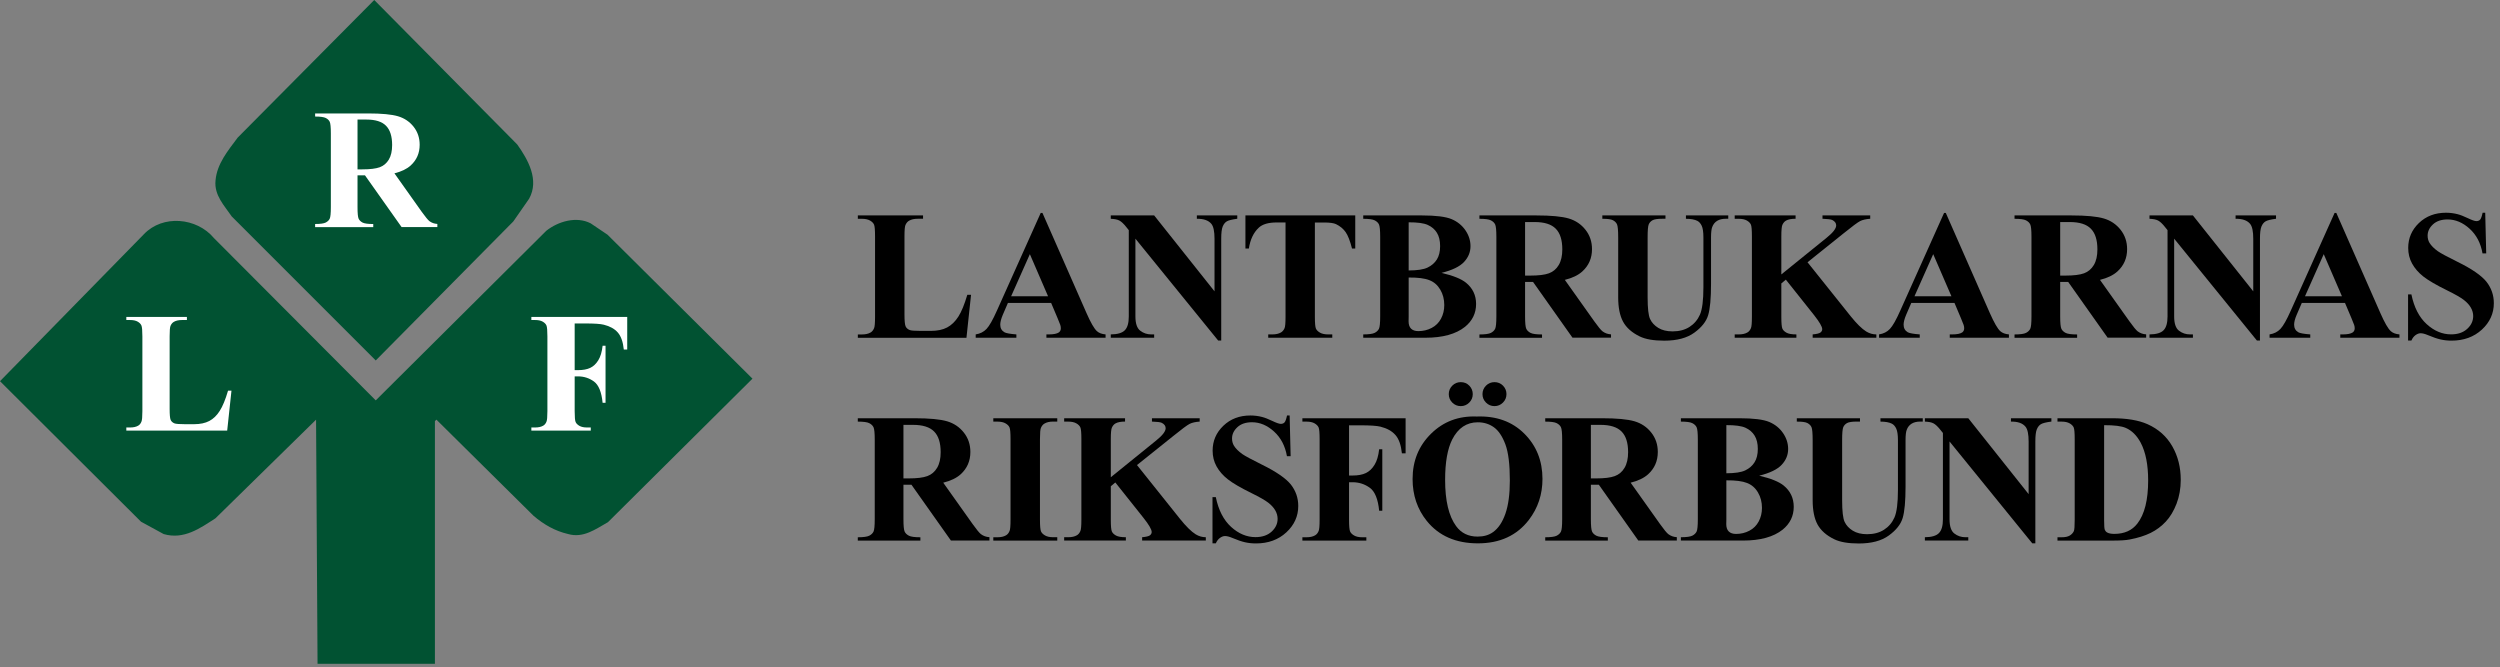
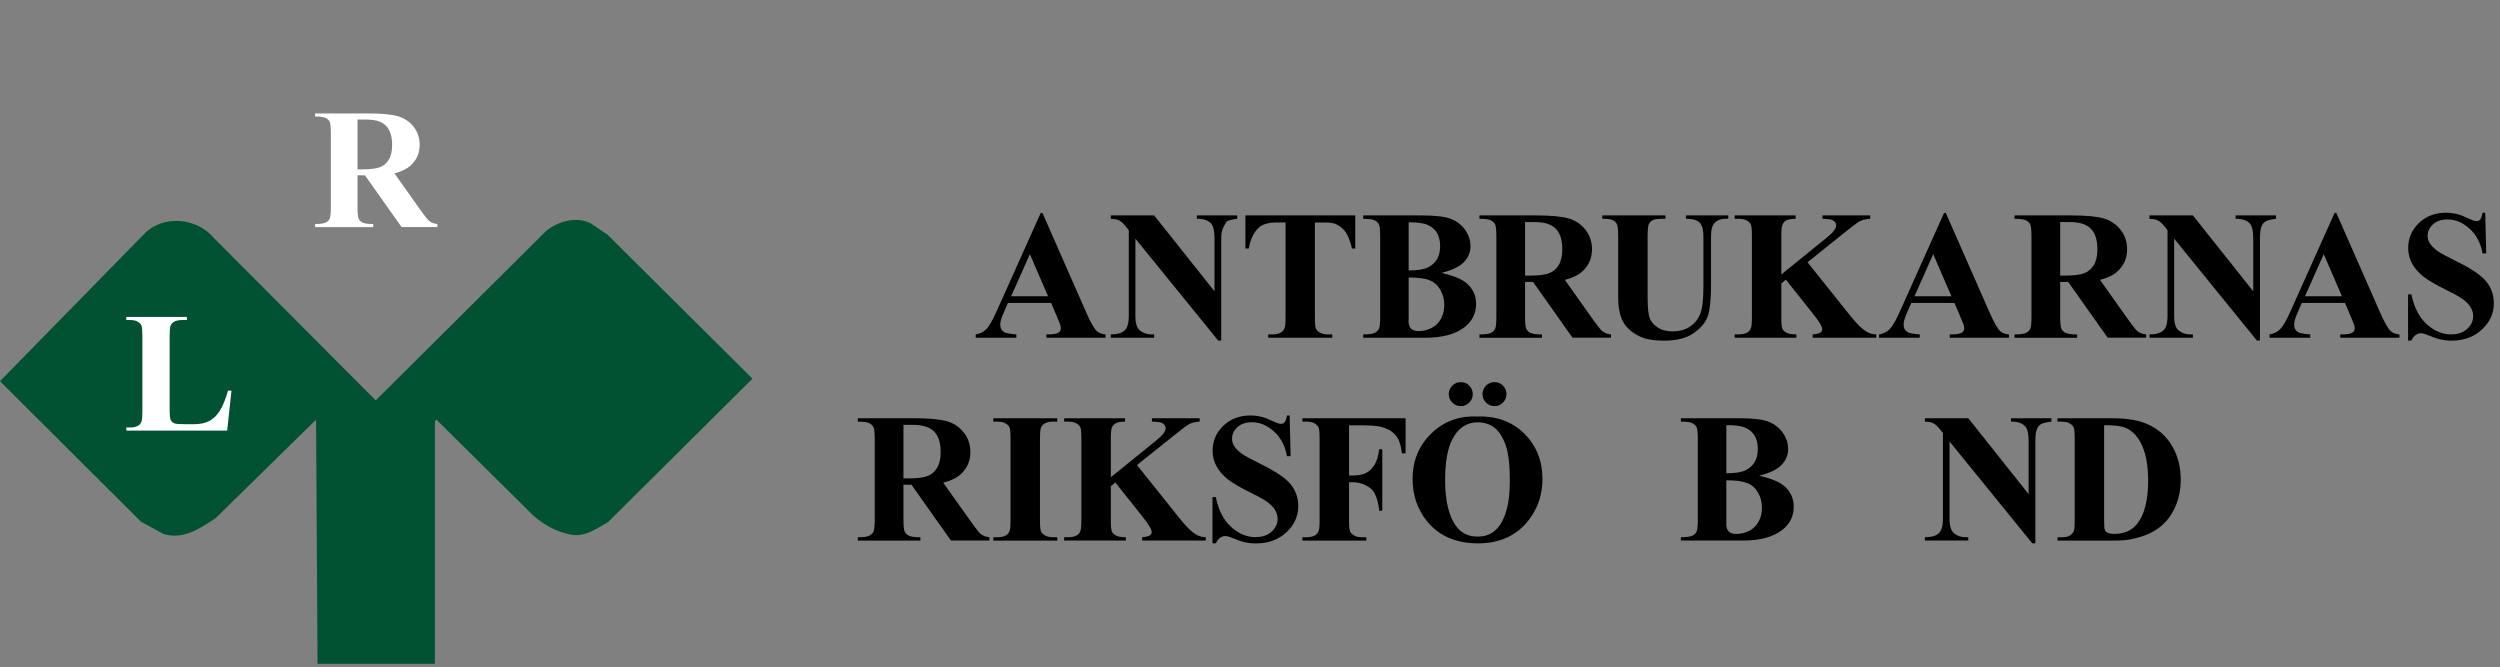
<svg xmlns="http://www.w3.org/2000/svg" width="206" height="55" viewBox="0 0 206 55" fill="none">
  <rect x="0" y="0" width="206" height="55" fill="#808080" stroke="none" />
-   <path d="M80.014 24.294L79.636 27.834H70.686V27.559H71.02C71.313 27.559 71.547 27.507 71.726 27.403C71.856 27.332 71.952 27.213 72.023 27.046C72.078 26.927 72.104 26.616 72.104 26.11V19.478C72.104 18.962 72.078 18.642 72.023 18.512C71.967 18.382 71.859 18.271 71.692 18.174C71.525 18.078 71.302 18.029 71.02 18.029H70.686V17.751H76.059V18.026H75.621C75.328 18.026 75.094 18.078 74.916 18.182C74.786 18.252 74.685 18.371 74.611 18.538C74.555 18.657 74.529 18.969 74.529 19.474V25.899C74.529 26.415 74.559 26.742 74.619 26.883C74.678 27.024 74.793 27.128 74.968 27.198C75.09 27.243 75.391 27.265 75.866 27.265H76.706C77.24 27.265 77.686 27.172 78.043 26.983C78.399 26.794 78.707 26.497 78.967 26.092C79.227 25.687 79.472 25.085 79.706 24.294H80.014Z" fill="black" />
  <path d="M86.614 24.963H83.052L82.629 25.944C82.492 26.271 82.421 26.542 82.421 26.753C82.421 27.036 82.536 27.244 82.763 27.377C82.896 27.455 83.227 27.515 83.75 27.555V27.83H80.397V27.555C80.757 27.5 81.054 27.351 81.288 27.106C81.522 26.861 81.808 26.356 82.15 25.587L85.756 17.544H85.897L89.533 25.81C89.878 26.594 90.164 27.088 90.387 27.288C90.554 27.44 90.791 27.529 91.1 27.555V27.83H86.224V27.555H86.424C86.814 27.555 87.089 27.5 87.249 27.392C87.356 27.314 87.412 27.199 87.412 27.05C87.412 26.961 87.397 26.869 87.368 26.776C87.356 26.731 87.282 26.545 87.145 26.219L86.614 24.963ZM86.361 24.414L84.861 20.942L83.316 24.414H86.361Z" fill="black" />
-   <path d="M95.103 17.751L100.076 24.005V19.671C100.076 19.066 99.99 18.657 99.816 18.445C99.578 18.16 99.177 18.018 98.62 18.029V17.751H101.951V18.026C101.524 18.081 101.238 18.152 101.093 18.238C100.948 18.323 100.833 18.464 100.752 18.661C100.67 18.858 100.629 19.192 100.629 19.667V28.06H100.377L93.558 19.667V26.077C93.558 26.656 93.692 27.05 93.956 27.25C94.219 27.455 94.524 27.555 94.865 27.555H95.103V27.83H91.527V27.555C92.08 27.551 92.47 27.436 92.686 27.213C92.905 26.991 93.012 26.612 93.012 26.077V18.965L92.797 18.698C92.585 18.431 92.396 18.256 92.232 18.171C92.069 18.085 91.835 18.041 91.527 18.029V17.751H95.103Z" fill="black" />
+   <path d="M95.103 17.751L100.076 24.005V19.671C100.076 19.066 99.99 18.657 99.816 18.445C99.578 18.16 99.177 18.018 98.62 18.029V17.751H101.951V18.026C101.524 18.081 101.238 18.152 101.093 18.238C100.67 18.858 100.629 19.192 100.629 19.667V28.06H100.377L93.558 19.667V26.077C93.558 26.656 93.692 27.05 93.956 27.25C94.219 27.455 94.524 27.555 94.865 27.555H95.103V27.83H91.527V27.555C92.08 27.551 92.47 27.436 92.686 27.213C92.905 26.991 93.012 26.612 93.012 26.077V18.965L92.797 18.698C92.585 18.431 92.396 18.256 92.232 18.171C92.069 18.085 91.835 18.041 91.527 18.029V17.751H95.103Z" fill="black" />
  <path d="M111.673 17.751V20.48H111.406C111.246 19.849 111.072 19.4 110.879 19.125C110.686 18.85 110.422 18.631 110.084 18.468C109.895 18.379 109.568 18.334 109.096 18.334H108.346V26.107C108.346 26.623 108.376 26.946 108.431 27.072C108.487 27.202 108.599 27.314 108.766 27.41C108.933 27.507 109.159 27.555 109.445 27.555H109.78V27.83H104.502V27.555H104.837C105.13 27.555 105.364 27.503 105.542 27.399C105.672 27.328 105.772 27.21 105.847 27.043C105.902 26.924 105.928 26.612 105.928 26.107V18.33H105.201C104.521 18.33 104.027 18.475 103.723 18.761C103.292 19.162 103.021 19.734 102.906 20.477H102.623V17.751H111.673Z" fill="black" />
  <path d="M118.781 22.486C119.74 22.709 120.408 22.98 120.798 23.296C121.351 23.745 121.63 24.332 121.63 25.048C121.63 25.806 121.325 26.433 120.716 26.931C119.966 27.529 118.878 27.83 117.452 27.83H112.331V27.555C112.795 27.555 113.114 27.511 113.278 27.425C113.445 27.34 113.56 27.224 113.627 27.087C113.694 26.95 113.727 26.608 113.727 26.062V19.522C113.727 18.977 113.694 18.635 113.627 18.494C113.56 18.353 113.441 18.241 113.274 18.156C113.103 18.07 112.791 18.029 112.331 18.029V17.751H117.162C118.317 17.751 119.134 17.855 119.617 18.059C120.096 18.264 120.475 18.572 120.753 18.98C121.032 19.389 121.169 19.823 121.169 20.284C121.169 20.77 120.995 21.201 120.642 21.58C120.289 21.962 119.669 22.263 118.781 22.486ZM116.074 22.868V26.103L116.067 26.474C116.067 26.742 116.134 26.946 116.271 27.08C116.408 27.217 116.609 27.284 116.876 27.284C117.274 27.284 117.638 27.195 117.972 27.02C118.306 26.846 118.562 26.59 118.741 26.255C118.919 25.921 119.008 25.546 119.008 25.137C119.008 24.666 118.9 24.242 118.681 23.871C118.462 23.496 118.165 23.236 117.782 23.087C117.404 22.935 116.835 22.861 116.074 22.868ZM116.074 22.285C116.776 22.285 117.296 22.207 117.63 22.048C117.964 21.888 118.221 21.665 118.399 21.379C118.577 21.093 118.666 20.726 118.666 20.28C118.666 19.834 118.577 19.467 118.403 19.184C118.228 18.898 117.976 18.683 117.649 18.535C117.322 18.386 116.798 18.316 116.074 18.319V22.285Z" fill="black" />
  <path d="M125.666 23.24V26.066C125.666 26.612 125.7 26.953 125.767 27.095C125.834 27.236 125.952 27.347 126.12 27.433C126.29 27.518 126.602 27.559 127.063 27.559V27.834H121.905V27.559C122.369 27.559 122.688 27.514 122.852 27.429C123.019 27.343 123.134 27.228 123.201 27.091C123.267 26.953 123.301 26.612 123.301 26.066V19.522C123.301 18.977 123.267 18.635 123.201 18.494C123.134 18.353 123.015 18.241 122.848 18.156C122.681 18.07 122.365 18.029 121.905 18.029V17.751H126.587C127.806 17.751 128.701 17.836 129.265 18.003C129.829 18.171 130.29 18.483 130.646 18.936C131.003 19.389 131.181 19.92 131.181 20.529C131.181 21.271 130.914 21.888 130.379 22.371C130.037 22.679 129.558 22.909 128.942 23.061L131.367 26.474C131.683 26.916 131.909 27.191 132.043 27.299C132.247 27.451 132.481 27.537 132.748 27.551V27.826H129.573L126.324 23.232H125.666V23.24ZM125.666 18.293V22.709H126.09C126.781 22.709 127.293 22.646 127.635 22.519C127.976 22.393 128.247 22.166 128.441 21.836C128.637 21.506 128.734 21.078 128.734 20.547C128.734 19.779 128.556 19.21 128.195 18.846C127.835 18.479 127.256 18.297 126.461 18.297H125.666V18.293Z" fill="black" />
  <path d="M132.032 17.751H137.235V18.026H136.975C136.585 18.026 136.314 18.067 136.169 18.148C136.024 18.23 135.92 18.341 135.857 18.486C135.794 18.631 135.764 18.988 135.764 19.563V24.499C135.764 25.401 135.831 25.999 135.968 26.289C136.106 26.582 136.328 26.823 136.64 27.017C136.952 27.21 137.346 27.306 137.821 27.306C138.367 27.306 138.831 27.184 139.214 26.939C139.596 26.694 139.886 26.355 140.076 25.925C140.265 25.494 140.361 24.744 140.361 23.671V19.567C140.361 19.118 140.313 18.794 140.22 18.601C140.128 18.408 140.009 18.275 139.864 18.2C139.641 18.085 139.325 18.029 138.921 18.029V17.751H142.408V18.026H142.2C141.918 18.026 141.684 18.081 141.494 18.197C141.305 18.312 141.171 18.483 141.086 18.709C141.023 18.869 140.989 19.155 140.989 19.563V23.396C140.989 24.58 140.911 25.434 140.755 25.962C140.599 26.489 140.217 26.972 139.615 27.41C139.01 27.852 138.185 28.071 137.138 28.071C136.265 28.071 135.593 27.956 135.114 27.722C134.464 27.407 134.007 26.998 133.74 26.504C133.473 26.01 133.339 25.342 133.339 24.506V19.567C133.339 18.988 133.306 18.627 133.242 18.486C133.179 18.345 133.068 18.234 132.908 18.148C132.748 18.063 132.459 18.026 132.032 18.029V17.751Z" fill="black" />
  <path d="M148.94 21.61L152.487 26.047C152.988 26.671 153.419 27.095 153.779 27.317C154.043 27.477 154.317 27.555 154.611 27.555V27.83H149.363V27.555C149.694 27.525 149.909 27.473 150.006 27.399C150.102 27.325 150.151 27.232 150.151 27.124C150.151 26.916 149.92 26.526 149.467 25.951L147.154 23.043L146.782 23.355V26.107C146.782 26.634 146.812 26.961 146.871 27.087C146.931 27.217 147.046 27.325 147.213 27.418C147.38 27.511 147.651 27.555 148.023 27.555V27.83H142.939V27.555H143.273C143.566 27.555 143.8 27.503 143.979 27.399C144.109 27.328 144.205 27.21 144.276 27.043C144.331 26.924 144.357 26.612 144.357 26.107V19.478C144.357 18.962 144.331 18.642 144.276 18.512C144.22 18.382 144.112 18.271 143.945 18.174C143.778 18.078 143.555 18.029 143.273 18.029H142.939V17.751H147.956V18.026C147.614 18.026 147.354 18.074 147.176 18.174C147.046 18.245 146.946 18.36 146.871 18.523C146.812 18.646 146.782 18.965 146.782 19.474V22.612L150.522 19.585C151.042 19.166 151.302 18.828 151.302 18.575C151.302 18.386 151.194 18.238 150.983 18.13C150.871 18.074 150.604 18.041 150.173 18.026V17.751H154.106V18.026C153.753 18.052 153.478 18.115 153.278 18.215C153.077 18.316 152.613 18.661 151.892 19.244L148.94 21.61Z" fill="black" />
  <path d="M161.05 24.963H157.489L157.065 25.944C156.928 26.271 156.857 26.542 156.857 26.753C156.857 27.036 156.973 27.244 157.199 27.377C157.333 27.455 157.663 27.515 158.187 27.555V27.83H154.833V27.555C155.194 27.5 155.495 27.351 155.725 27.106C155.959 26.861 156.245 26.356 156.586 25.587L160.192 17.544H160.333L163.969 25.81C164.318 26.594 164.6 27.088 164.823 27.288C164.99 27.44 165.228 27.529 165.536 27.555V27.83H160.66V27.555H160.861C161.251 27.555 161.526 27.5 161.685 27.392C161.793 27.314 161.849 27.199 161.849 27.05C161.849 26.961 161.834 26.869 161.804 26.776C161.793 26.731 161.719 26.545 161.581 26.219L161.05 24.963ZM160.798 24.414L159.297 20.942L157.752 24.414H160.798Z" fill="black" />
  <path d="M169.759 23.24V26.066C169.759 26.612 169.792 26.953 169.859 27.095C169.926 27.236 170.045 27.347 170.212 27.433C170.379 27.518 170.695 27.559 171.155 27.559V27.834H165.997V27.559C166.461 27.559 166.78 27.514 166.944 27.429C167.111 27.343 167.226 27.228 167.293 27.091C167.36 26.953 167.393 26.612 167.393 26.066V19.522C167.393 18.977 167.36 18.635 167.293 18.494C167.226 18.353 167.107 18.241 166.94 18.156C166.773 18.07 166.457 18.029 165.997 18.029V17.751H170.68C171.898 17.751 172.793 17.836 173.357 18.003C173.922 18.171 174.382 18.483 174.739 18.936C175.095 19.389 175.274 19.92 175.274 20.529C175.274 21.271 175.006 21.888 174.471 22.371C174.13 22.679 173.651 22.909 173.038 23.061L175.463 26.474C175.779 26.916 176.005 27.191 176.139 27.299C176.343 27.451 176.577 27.537 176.844 27.551V27.826H173.669L170.42 23.232H169.759V23.24ZM169.759 18.293V22.709H170.182C170.873 22.709 171.385 22.646 171.727 22.519C172.069 22.393 172.336 22.166 172.533 21.836C172.73 21.506 172.826 21.078 172.826 20.547C172.826 19.779 172.648 19.21 172.288 18.846C171.928 18.479 171.348 18.297 170.553 18.297H169.759V18.293Z" fill="black" />
  <path d="M180.696 17.751L185.668 24.005V19.671C185.668 19.066 185.583 18.657 185.408 18.445C185.17 18.16 184.773 18.018 184.212 18.029V17.751H187.544V18.026C187.116 18.081 186.83 18.152 186.686 18.238C186.541 18.323 186.426 18.464 186.344 18.661C186.262 18.858 186.221 19.192 186.221 19.667V28.06H185.969L179.151 19.667V26.077C179.151 26.656 179.284 27.05 179.548 27.25C179.812 27.455 180.116 27.555 180.458 27.555H180.696V27.83H177.119V27.555C177.676 27.551 178.063 27.436 178.278 27.213C178.497 26.991 178.605 26.612 178.605 26.077V18.965L178.389 18.698C178.178 18.431 177.988 18.256 177.825 18.171C177.661 18.085 177.427 18.041 177.119 18.029V17.751H180.696Z" fill="black" />
  <path d="M193.229 24.963H189.668L189.244 25.944C189.103 26.271 189.036 26.542 189.036 26.753C189.036 27.036 189.152 27.244 189.378 27.377C189.512 27.455 189.842 27.515 190.366 27.555V27.83H187.012V27.555C187.373 27.5 187.67 27.351 187.904 27.106C188.138 26.861 188.424 26.356 188.765 25.587L192.371 17.544H192.512L196.148 25.81C196.493 26.594 196.779 27.088 197.002 27.288C197.169 27.44 197.407 27.529 197.715 27.555V27.83H192.839V27.555H193.04C193.43 27.555 193.704 27.5 193.864 27.392C193.972 27.314 194.028 27.199 194.028 27.05C194.028 26.961 194.013 26.869 193.983 26.776C193.972 26.731 193.898 26.545 193.76 26.219L193.229 24.963ZM192.977 24.414L191.476 20.942L189.931 24.414H192.977Z" fill="black" />
  <path d="M204.782 17.521L204.864 20.882H204.56C204.415 20.039 204.062 19.363 203.501 18.851C202.937 18.338 202.331 18.082 201.678 18.082C201.173 18.082 200.772 18.216 200.478 18.487C200.185 18.758 200.036 19.07 200.036 19.419C200.036 19.642 200.088 19.839 200.192 20.013C200.337 20.247 200.567 20.478 200.883 20.704C201.117 20.867 201.652 21.157 202.495 21.573C203.676 22.152 204.47 22.702 204.883 23.215C205.287 23.731 205.492 24.321 205.492 24.982C205.492 25.825 205.165 26.549 204.508 27.158C203.85 27.764 203.018 28.068 202.005 28.068C201.685 28.068 201.388 28.035 201.106 27.972C200.824 27.909 200.467 27.786 200.044 27.608C199.806 27.508 199.609 27.459 199.457 27.459C199.327 27.459 199.193 27.508 199.048 27.608C198.904 27.708 198.788 27.857 198.699 28.061H198.425V24.258H198.699C198.918 25.328 199.338 26.145 199.958 26.709C200.578 27.274 201.251 27.552 201.971 27.552C202.524 27.552 202.97 27.4 203.297 27.099C203.627 26.798 203.791 26.445 203.791 26.044C203.791 25.807 203.728 25.576 203.601 25.354C203.475 25.131 203.282 24.919 203.026 24.719C202.77 24.518 202.313 24.258 201.659 23.935C200.742 23.486 200.085 23.099 199.683 22.784C199.282 22.468 198.974 22.112 198.759 21.722C198.543 21.332 198.436 20.901 198.436 20.429C198.436 19.627 198.729 18.944 199.32 18.376C199.91 17.811 200.653 17.529 201.551 17.529C201.878 17.529 202.194 17.57 202.502 17.648C202.736 17.707 203.018 17.819 203.353 17.978C203.687 18.138 203.921 18.22 204.054 18.22C204.184 18.22 204.285 18.179 204.359 18.101C204.433 18.023 204.504 17.83 204.567 17.529H204.782V17.521Z" fill="black" />
  <path d="M74.444 39.952V42.778C74.444 43.324 74.477 43.665 74.544 43.806C74.611 43.948 74.73 44.059 74.897 44.144C75.064 44.23 75.38 44.271 75.84 44.271V44.545H70.682V44.271C71.146 44.271 71.462 44.226 71.629 44.141C71.796 44.055 71.911 43.94 71.978 43.803C72.045 43.665 72.078 43.324 72.078 42.778V36.234C72.078 35.688 72.045 35.347 71.978 35.206C71.911 35.065 71.792 34.953 71.625 34.868C71.458 34.782 71.142 34.741 70.682 34.741V34.463H75.365C76.583 34.463 77.478 34.548 78.043 34.715C78.607 34.883 79.067 35.194 79.424 35.648C79.781 36.101 79.959 36.632 79.959 37.241C79.959 37.983 79.691 38.6 79.157 39.083C78.815 39.391 78.336 39.621 77.723 39.773L80.148 43.186C80.464 43.628 80.69 43.903 80.824 44.011C81.028 44.163 81.262 44.248 81.53 44.263V44.538H78.354L75.105 39.944H74.444V39.952ZM74.444 35.005V39.421H74.867C75.558 39.421 76.07 39.358 76.412 39.231C76.754 39.105 77.021 38.878 77.218 38.548C77.415 38.217 77.511 37.79 77.511 37.259C77.511 36.49 77.333 35.922 76.973 35.558C76.613 35.191 76.033 35.009 75.239 35.009H74.444V35.005Z" fill="black" />
  <path d="M87.119 44.271V44.545H81.849V44.271H82.183C82.477 44.271 82.711 44.219 82.889 44.115C83.019 44.044 83.115 43.925 83.186 43.758C83.242 43.639 83.268 43.327 83.268 42.822V36.19C83.268 35.673 83.242 35.354 83.186 35.224C83.13 35.094 83.023 34.983 82.856 34.886C82.688 34.79 82.466 34.741 82.183 34.741H81.849V34.463H87.119V34.738H86.785C86.491 34.738 86.257 34.79 86.079 34.894C85.949 34.964 85.849 35.083 85.775 35.25C85.719 35.369 85.693 35.681 85.693 36.186V42.819C85.693 43.335 85.722 43.658 85.778 43.784C85.834 43.914 85.945 44.026 86.112 44.122C86.279 44.219 86.502 44.267 86.785 44.267H87.119V44.271Z" fill="black" />
  <path d="M93.688 38.321L97.235 42.759C97.736 43.383 98.167 43.806 98.527 44.029C98.791 44.189 99.066 44.267 99.359 44.267V44.542H94.112V44.267C94.442 44.237 94.657 44.185 94.754 44.111C94.85 44.037 94.899 43.944 94.899 43.836C94.899 43.628 94.672 43.238 94.216 42.663L91.902 39.755L91.531 40.067V42.819C91.531 43.346 91.56 43.673 91.62 43.799C91.679 43.929 91.794 44.037 91.961 44.13C92.128 44.222 92.4 44.267 92.771 44.267V44.542H87.687V44.267H88.021C88.314 44.267 88.549 44.215 88.727 44.111C88.857 44.04 88.953 43.922 89.024 43.755C89.079 43.636 89.106 43.324 89.106 42.819V36.19C89.106 35.673 89.079 35.354 89.024 35.224C88.968 35.094 88.86 34.983 88.693 34.886C88.526 34.79 88.303 34.741 88.021 34.741H87.687V34.463H92.704V34.738C92.362 34.738 92.102 34.786 91.924 34.886C91.794 34.957 91.694 35.072 91.62 35.235C91.56 35.358 91.531 35.677 91.531 36.186V39.324L95.27 36.297C95.79 35.878 96.05 35.54 96.05 35.287C96.05 35.098 95.942 34.949 95.731 34.842C95.623 34.786 95.352 34.753 94.921 34.738V34.463H98.854V34.738C98.501 34.764 98.226 34.827 98.026 34.927C97.825 35.027 97.361 35.373 96.641 35.956L93.688 38.321Z" fill="black" />
  <path d="M106.266 34.232L106.348 37.593H106.044C105.899 36.75 105.546 36.074 104.985 35.562C104.424 35.049 103.815 34.793 103.162 34.793C102.657 34.793 102.256 34.927 101.962 35.198C101.669 35.469 101.52 35.781 101.52 36.13C101.52 36.353 101.572 36.55 101.676 36.724C101.821 36.958 102.051 37.188 102.367 37.415C102.601 37.578 103.139 37.868 103.979 38.284C105.156 38.863 105.954 39.413 106.367 39.925C106.771 40.442 106.976 41.032 106.976 41.693C106.976 42.536 106.649 43.26 105.992 43.869C105.334 44.475 104.502 44.779 103.489 44.779C103.173 44.779 102.872 44.746 102.59 44.683C102.308 44.62 101.951 44.497 101.528 44.319C101.29 44.218 101.093 44.17 100.941 44.17C100.811 44.17 100.677 44.218 100.532 44.319C100.388 44.419 100.273 44.568 100.183 44.772H99.909V40.965H100.183C100.402 42.035 100.822 42.852 101.442 43.416C102.062 43.981 102.735 44.259 103.455 44.259C104.008 44.259 104.454 44.107 104.781 43.806C105.111 43.505 105.275 43.153 105.275 42.752C105.275 42.514 105.212 42.284 105.085 42.061C104.959 41.838 104.766 41.626 104.51 41.426C104.254 41.225 103.797 40.965 103.143 40.642C102.226 40.193 101.569 39.807 101.168 39.491C100.766 39.175 100.458 38.819 100.243 38.429C100.027 38.039 99.92 37.608 99.92 37.136C99.92 36.334 100.213 35.651 100.804 35.083C101.394 34.518 102.137 34.236 103.035 34.236C103.362 34.236 103.682 34.277 103.986 34.355C104.22 34.414 104.502 34.526 104.837 34.685C105.171 34.845 105.405 34.927 105.538 34.927C105.668 34.927 105.769 34.886 105.843 34.808C105.917 34.73 105.988 34.537 106.051 34.236H106.266V34.232Z" fill="black" />
  <path d="M111.161 35.042V39.183H111.451C111.896 39.183 112.26 39.116 112.542 38.982C112.825 38.849 113.066 38.622 113.259 38.306C113.456 37.991 113.582 37.56 113.642 37.022H113.902V42.083H113.642C113.549 41.125 113.293 40.498 112.873 40.193C112.453 39.889 111.978 39.736 111.451 39.736H111.161V42.822C111.161 43.339 111.191 43.662 111.246 43.788C111.302 43.918 111.413 44.029 111.581 44.126C111.748 44.222 111.97 44.271 112.253 44.271H112.587V44.545H107.317V44.271H107.651C107.945 44.271 108.179 44.219 108.357 44.115C108.487 44.044 108.584 43.925 108.654 43.758C108.71 43.639 108.736 43.327 108.736 42.822V36.19C108.736 35.673 108.71 35.354 108.654 35.224C108.598 35.094 108.487 34.983 108.324 34.886C108.157 34.79 107.934 34.741 107.651 34.741H107.317V34.463H115.822V37.356H115.517C115.446 36.676 115.272 36.175 114.986 35.848C114.7 35.521 114.288 35.291 113.749 35.157C113.452 35.083 112.903 35.046 112.097 35.046H111.161V35.042Z" fill="black" />
  <path d="M121.682 34.321C123.286 34.262 124.593 34.73 125.596 35.725C126.599 36.72 127.1 37.968 127.1 39.465C127.1 40.742 126.725 41.867 125.978 42.84C124.987 44.129 123.587 44.772 121.778 44.772C119.966 44.772 118.562 44.155 117.571 42.93C116.787 41.957 116.397 40.805 116.397 39.472C116.397 37.976 116.906 36.728 117.927 35.729C118.941 34.733 120.196 34.262 121.682 34.321ZM121.771 34.797C120.85 34.797 120.148 35.268 119.665 36.208C119.275 36.98 119.078 38.091 119.078 39.539C119.078 41.258 119.379 42.529 119.985 43.353C120.404 43.929 120.995 44.215 121.752 44.215C122.265 44.215 122.688 44.092 123.03 43.843C123.468 43.528 123.806 43.019 124.047 42.324C124.289 41.626 124.411 40.72 124.411 39.598C124.411 38.265 124.289 37.266 124.04 36.605C123.791 35.944 123.475 35.476 123.093 35.205C122.714 34.934 122.272 34.797 121.771 34.797ZM120.367 31.488C120.646 31.488 120.88 31.584 121.069 31.777C121.258 31.971 121.355 32.205 121.355 32.476C121.355 32.747 121.258 32.981 121.065 33.174C120.872 33.367 120.638 33.464 120.367 33.464C120.096 33.464 119.862 33.367 119.669 33.174C119.476 32.981 119.379 32.747 119.379 32.476C119.379 32.205 119.476 31.971 119.669 31.777C119.862 31.584 120.092 31.488 120.367 31.488ZM123.145 31.488C123.423 31.488 123.657 31.584 123.847 31.777C124.036 31.971 124.133 32.205 124.133 32.476C124.133 32.747 124.036 32.981 123.843 33.174C123.65 33.367 123.416 33.464 123.145 33.464C122.874 33.464 122.64 33.367 122.447 33.174C122.254 32.981 122.157 32.747 122.157 32.476C122.157 32.205 122.254 31.971 122.447 31.777C122.64 31.584 122.874 31.488 123.145 31.488Z" fill="black" />
-   <path d="M131.088 39.952V42.778C131.088 43.324 131.122 43.665 131.189 43.806C131.256 43.948 131.374 44.059 131.542 44.144C131.712 44.23 132.024 44.271 132.485 44.271V44.545H127.327V44.271C127.791 44.271 128.11 44.226 128.274 44.141C128.441 44.055 128.556 43.94 128.623 43.803C128.689 43.665 128.723 43.324 128.723 42.778V36.234C128.723 35.688 128.689 35.347 128.623 35.206C128.556 35.065 128.437 34.953 128.27 34.868C128.103 34.782 127.787 34.741 127.327 34.741V34.463H132.009C133.228 34.463 134.123 34.548 134.687 34.715C135.251 34.883 135.712 35.194 136.068 35.648C136.425 36.101 136.603 36.632 136.603 37.241C136.603 37.983 136.336 38.6 135.801 39.083C135.459 39.391 134.98 39.621 134.364 39.773L136.789 43.186C137.105 43.628 137.331 43.903 137.465 44.011C137.669 44.163 137.903 44.248 138.17 44.263V44.538H134.995L131.746 39.944H131.088V39.952ZM131.088 35.005V39.421H131.512C132.203 39.421 132.715 39.358 133.057 39.231C133.398 39.105 133.669 38.878 133.863 38.548C134.059 38.217 134.156 37.79 134.156 37.259C134.156 36.49 133.978 35.922 133.617 35.558C133.257 35.191 132.678 35.009 131.883 35.009H131.088V35.005Z" fill="black" />
  <path d="M144.959 39.198C145.913 39.421 146.586 39.692 146.972 40.007C147.525 40.457 147.804 41.044 147.804 41.76C147.804 42.518 147.499 43.145 146.89 43.643C146.14 44.241 145.052 44.542 143.626 44.542H138.505V44.267C138.969 44.267 139.285 44.222 139.452 44.137C139.619 44.052 139.734 43.936 139.801 43.799C139.868 43.662 139.901 43.32 139.901 42.774V36.234C139.901 35.688 139.868 35.347 139.801 35.206C139.734 35.065 139.615 34.953 139.448 34.868C139.281 34.782 138.965 34.741 138.505 34.741V34.463H143.336C144.491 34.463 145.308 34.567 145.791 34.771C146.27 34.975 146.649 35.284 146.927 35.692C147.206 36.101 147.343 36.535 147.343 36.996C147.343 37.482 147.169 37.913 146.816 38.292C146.467 38.674 145.847 38.975 144.959 39.198ZM142.252 39.58V42.815L142.244 43.186C142.244 43.454 142.311 43.658 142.449 43.792C142.586 43.929 142.786 43.996 143.054 43.996C143.451 43.996 143.815 43.907 144.149 43.732C144.484 43.558 144.74 43.301 144.918 42.967C145.096 42.633 145.186 42.258 145.186 41.849C145.186 41.378 145.078 40.954 144.859 40.583C144.64 40.208 144.343 39.948 143.96 39.799C143.581 39.647 143.013 39.573 142.252 39.58ZM142.252 38.997C142.954 38.997 143.474 38.919 143.808 38.76C144.142 38.6 144.398 38.377 144.576 38.091C144.755 37.805 144.844 37.438 144.844 36.992C144.844 36.546 144.755 36.179 144.58 35.896C144.406 35.61 144.153 35.395 143.826 35.246C143.5 35.098 142.972 35.027 142.252 35.031V38.997Z" fill="black" />
-   <path d="M148.06 34.463H153.263V34.738H153.003C152.613 34.738 152.342 34.779 152.197 34.86C152.052 34.942 151.948 35.053 151.885 35.198C151.822 35.343 151.792 35.7 151.792 36.275V41.211C151.792 42.113 151.859 42.711 151.996 43.001C152.134 43.294 152.357 43.535 152.669 43.728C152.98 43.922 153.374 44.018 153.849 44.018C154.395 44.018 154.86 43.896 155.242 43.651C155.628 43.405 155.914 43.067 156.104 42.637C156.293 42.206 156.39 41.456 156.39 40.383V36.279C156.39 35.83 156.341 35.506 156.248 35.313C156.156 35.12 156.037 34.986 155.892 34.912C155.669 34.797 155.353 34.741 154.949 34.741V34.463H158.436V34.738H158.228C157.946 34.738 157.712 34.793 157.522 34.908C157.333 35.024 157.195 35.194 157.114 35.421C157.051 35.581 157.017 35.867 157.017 36.275V40.108C157.017 41.292 156.939 42.147 156.783 42.674C156.627 43.201 156.245 43.684 155.643 44.122C155.038 44.564 154.213 44.783 153.166 44.783C152.293 44.783 151.621 44.668 151.142 44.434C150.492 44.118 150.036 43.71 149.764 43.216C149.497 42.722 149.363 42.054 149.363 41.218V36.279C149.363 35.7 149.33 35.339 149.267 35.198C149.204 35.057 149.092 34.946 148.933 34.86C148.773 34.775 148.483 34.738 148.056 34.741V34.463H148.06Z" fill="black" />
  <path d="M162.187 34.463L167.159 40.717V36.383C167.159 35.778 167.074 35.369 166.899 35.157C166.662 34.871 166.264 34.73 165.703 34.741V34.463H169.035V34.738C168.608 34.793 168.322 34.864 168.177 34.949C168.032 35.035 167.917 35.176 167.835 35.373C167.753 35.57 167.713 35.904 167.713 36.379V44.772H167.46L160.642 36.379V42.789C160.642 43.368 160.775 43.762 161.039 43.962C161.303 44.167 161.607 44.267 161.949 44.267H162.187V44.542H158.61V44.267C159.167 44.263 159.554 44.148 159.769 43.925C159.988 43.703 160.096 43.324 160.096 42.789V35.677L159.88 35.41C159.669 35.142 159.479 34.968 159.316 34.883C159.153 34.797 158.919 34.753 158.61 34.741V34.463H162.187Z" fill="black" />
  <path d="M169.536 44.545V44.271H169.87C170.164 44.271 170.386 44.226 170.542 44.133C170.698 44.04 170.813 43.918 170.888 43.758C170.932 43.654 170.955 43.342 170.955 42.822V36.19C170.955 35.673 170.929 35.354 170.873 35.224C170.817 35.094 170.706 34.983 170.542 34.886C170.375 34.79 170.152 34.741 169.87 34.741H169.536V34.463H174.048C175.251 34.463 176.22 34.626 176.956 34.953C177.854 35.354 178.534 35.963 178.998 36.776C179.463 37.59 179.693 38.507 179.693 39.536C179.693 40.245 179.578 40.899 179.351 41.497C179.121 42.094 178.827 42.588 178.467 42.975C178.107 43.364 177.687 43.676 177.216 43.91C176.74 44.144 176.165 44.326 175.478 44.456C175.177 44.516 174.698 44.545 174.052 44.545H169.536ZM173.38 35.035V42.9C173.38 43.316 173.398 43.572 173.439 43.665C173.48 43.758 173.547 43.833 173.639 43.881C173.773 43.955 173.966 43.992 174.219 43.992C175.047 43.992 175.678 43.71 176.116 43.145C176.711 42.384 177.008 41.196 177.008 39.592C177.008 38.299 176.804 37.263 176.399 36.49C176.076 35.885 175.663 35.473 175.158 35.258C174.802 35.105 174.208 35.031 173.38 35.035Z" fill="black" />
-   <path d="M30.961 29.702L42.298 18.245L43.598 16.377C44.453 14.832 43.517 13.169 42.622 11.906L30.838 0L19.586 11.338C18.773 12.433 17.878 13.492 17.759 14.873C17.636 16.091 18.49 16.945 19.099 17.84L30.961 29.702Z" fill="#015232" />
  <path d="M48.675 18.405C47.498 17.796 45.994 18.241 45.017 19.014L30.961 32.992L17.633 19.623C16.21 17.915 13.406 17.673 11.861 19.296L0 31.41L11.62 42.989L13.488 44.007C15.155 44.493 16.496 43.52 17.755 42.707L26.044 34.581L26.166 54.695H35.837V34.7L35.959 34.578L43.962 42.499C44.816 43.23 45.749 43.758 46.807 44.003C48.066 44.367 49.083 43.598 50.097 43.026L62.003 31.202L50.056 19.337L48.675 18.405Z" fill="#015232" />
  <path d="M29.46 14.446V17.068C29.46 17.573 29.49 17.892 29.553 18.026C29.616 18.156 29.724 18.26 29.88 18.342C30.036 18.42 30.329 18.46 30.756 18.46V18.717H25.966V18.457C26.4 18.457 26.694 18.416 26.846 18.334C26.998 18.253 27.11 18.148 27.169 18.019C27.232 17.889 27.262 17.573 27.262 17.064V10.992C27.262 10.487 27.232 10.168 27.169 10.034C27.106 9.904 26.998 9.8 26.842 9.722C26.686 9.644 26.393 9.603 25.966 9.603V9.347H30.314C31.447 9.347 32.275 9.425 32.799 9.581C33.323 9.737 33.753 10.027 34.084 10.446C34.414 10.866 34.581 11.36 34.581 11.928C34.581 12.619 34.333 13.187 33.835 13.64C33.519 13.926 33.074 14.138 32.502 14.283L34.752 17.454C35.046 17.863 35.257 18.119 35.38 18.219C35.569 18.36 35.788 18.438 36.037 18.453V18.709H33.089L30.073 14.446H29.46ZM29.46 9.856V13.956H29.854C30.493 13.956 30.972 13.896 31.291 13.781C31.611 13.662 31.859 13.451 32.041 13.146C32.223 12.842 32.312 12.441 32.312 11.947C32.312 11.234 32.145 10.706 31.811 10.365C31.477 10.023 30.938 9.852 30.199 9.852H29.46V9.856Z" fill="white" />
  <path d="M19.073 32.194L18.721 35.48H10.409V35.224H10.721C10.992 35.224 11.212 35.176 11.379 35.079C11.498 35.016 11.59 34.904 11.653 34.748C11.706 34.637 11.732 34.347 11.732 33.88V27.719C11.732 27.239 11.706 26.942 11.653 26.82C11.601 26.701 11.501 26.593 11.345 26.504C11.193 26.415 10.985 26.37 10.721 26.37H10.409V26.114H15.401V26.37H14.992C14.721 26.37 14.502 26.419 14.335 26.515C14.216 26.582 14.119 26.69 14.053 26.846C14.001 26.957 13.978 27.247 13.978 27.715V33.683C13.978 34.162 14.004 34.466 14.06 34.596C14.116 34.726 14.223 34.827 14.387 34.89C14.502 34.931 14.78 34.953 15.222 34.953H16.002C16.5 34.953 16.912 34.864 17.246 34.689C17.577 34.515 17.863 34.24 18.104 33.861C18.346 33.486 18.576 32.925 18.791 32.19H19.073V32.194Z" fill="white" />
-   <path d="M47.353 26.657V30.5H47.62C48.036 30.5 48.374 30.437 48.634 30.314C48.898 30.188 49.117 29.98 49.299 29.687C49.481 29.393 49.6 28.992 49.655 28.491H49.897V33.193H49.655C49.57 32.305 49.328 31.718 48.942 31.436C48.552 31.154 48.114 31.013 47.62 31.013H47.353V33.876C47.353 34.355 47.379 34.656 47.431 34.775C47.483 34.893 47.587 34.997 47.743 35.09C47.899 35.179 48.107 35.224 48.367 35.224H48.679V35.48H43.784V35.224H44.096C44.367 35.224 44.586 35.176 44.753 35.079C44.872 35.016 44.965 34.904 45.028 34.748C45.08 34.637 45.106 34.347 45.106 33.88V27.719C45.106 27.239 45.08 26.942 45.028 26.82C44.976 26.701 44.876 26.593 44.72 26.504C44.568 26.415 44.36 26.37 44.096 26.37H43.784V26.114H51.683V28.799H51.401C51.338 28.168 51.17 27.7 50.907 27.399C50.643 27.095 50.261 26.883 49.756 26.757C49.481 26.686 48.968 26.653 48.222 26.653H47.353V26.657Z" fill="white" />
</svg>